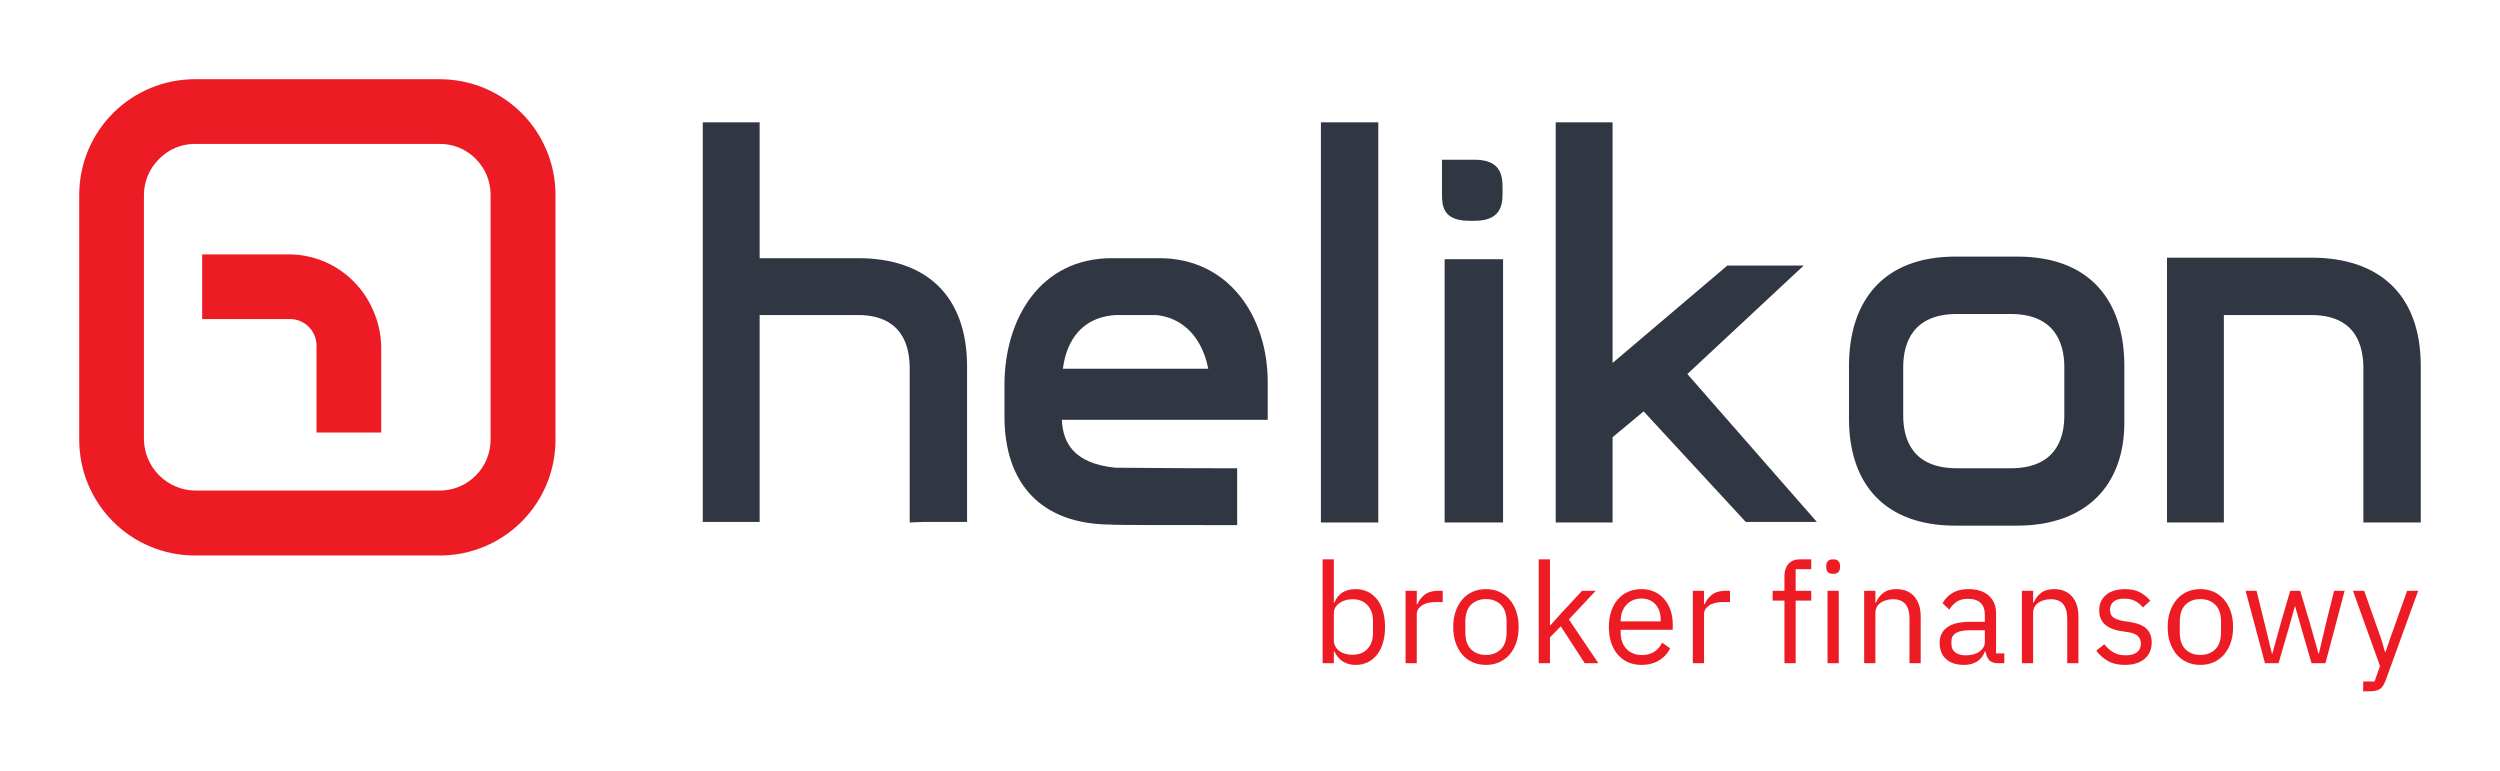
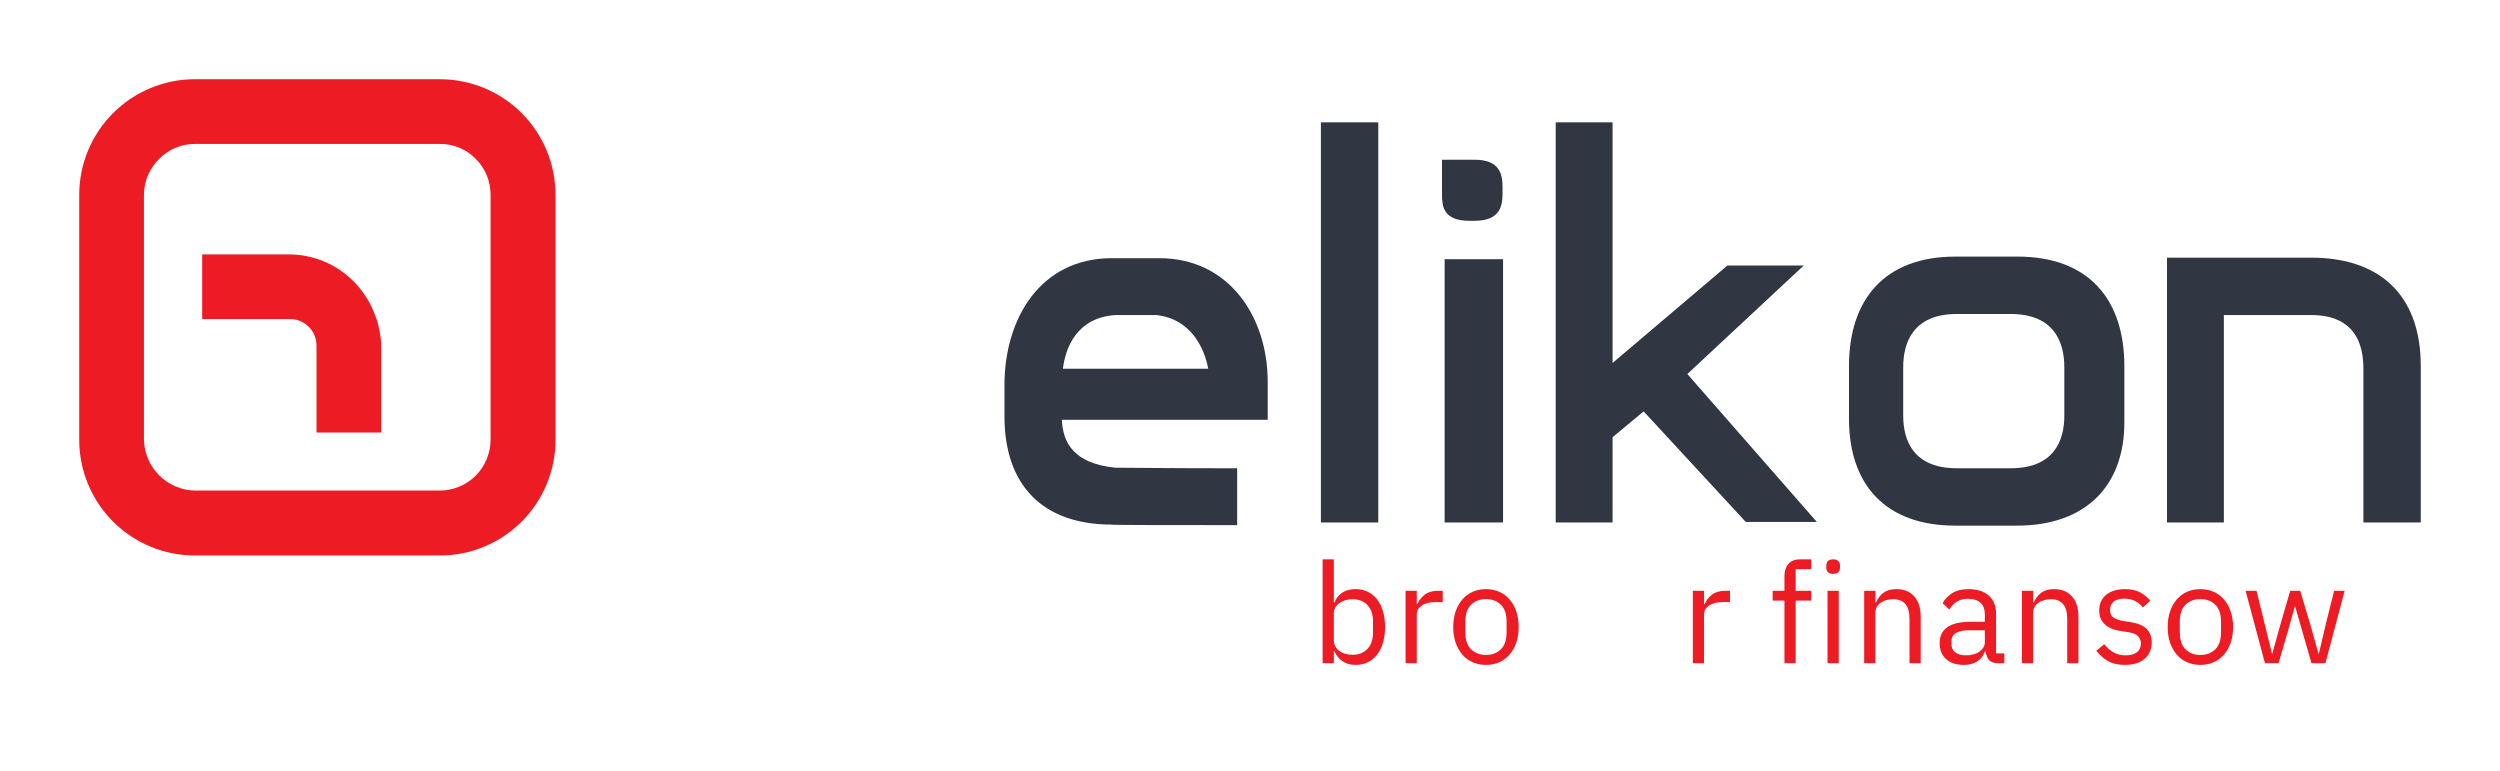
<svg xmlns="http://www.w3.org/2000/svg" xmlns:ns1="http://sodipodi.sourceforge.net/DTD/sodipodi-0.dtd" xmlns:ns2="http://www.inkscape.org/namespaces/inkscape" width="1290.661" zoomAndPan="magnify" viewBox="0 0 967.996 298.345" height="397.793" preserveAspectRatio="xMidYMid meet" version="1.0" id="svg406" ns1:docname="helikon_logo.svg" ns2:version="1.0.1 (3bc2e813f5, 2020-09-07)">
  <defs id="defs216">
    <clipPath id="9c6460ab20">
      <path d="M 370.336,490.547 H 554.75 V 674.957 H 370.336 Z m 0,0" clip-rule="nonzero" id="path213" />
    </clipPath>
  </defs>
  <g fill="#303642" fill-opacity="1" id="g224" transform="translate(-339.661,-459.872)">
    <g transform="translate(601.58,662.177)" id="g222">
      <g id="g220">
-         <path d="M 10.191,-154.938 V -0.203 h 22.02 v -80.121 h 38.121 c 9.582,0 19.98,3.875 19.98,20.797 V 0 l 5.098,-0.203 H 112.531 V -60.344 c 0,-27.727 -16.102,-41.996 -42.199,-41.996 H 32.211 v -52.598 z m 0,0" id="path218" />
-       </g>
+         </g>
    </g>
  </g>
  <g fill="#303642" fill-opacity="1" id="g232" transform="translate(-339.661,-459.872)">
    <g transform="translate(720.432,662.177)" id="g230">
      <g id="g228">
        <path d="m 49.742,-102.34 c -27.727,0 -41.586,23.445 -41.586,49.133 v 12.637 c 0.203,25.688 14.27,41.387 41.586,41.387 h -0.609 c 1.02,0.203 24.461,0.203 43.828,0.203 h 5.301 v -22.016 h -5.301 c -20.996,0 -35.676,-0.207 -40.363,-0.207 H 51.172 C 34.859,-22.832 30.785,-30.988 30.375,-39.754 h 79.711 v -14.68 c 0,-25.074 -14.883,-47.906 -41.996,-47.906 z m 17.125,22.016 c 13.66,1.43 18.754,13.051 20.184,20.797 H 30.785 c 1.02,-8.156 5.297,-19.777 20.387,-20.797 z m 0,0" id="path226" />
      </g>
    </g>
  </g>
  <g fill="#303642" fill-opacity="1" id="g240" transform="translate(-339.661,-459.872)">
    <g transform="translate(836.839,662.177)" id="g238">
      <g id="g236">
        <path d="M 14.27,-154.938 V 0 h 22.223 v -154.938 z m 0,0" id="path234" />
      </g>
    </g>
  </g>
  <g fill="#303642" fill-opacity="1" id="g248" transform="translate(-339.661,-459.872)">
    <g transform="translate(885.766,662.177)" id="g246">
      <g id="g244">
        <path d="M 24.871,-140.461 H 12.23 v 13.25 c 0,4.688 0.41,10.398 10.602,10.398 h 2.039 c 9.785,0 10.805,-5.711 10.805,-10.398 v -2.652 c 0,-4.891 -1.02,-10.598 -10.805,-10.598 z M 13.25,-101.934 V 0 h 22.629 v -101.934 z m 0,0" id="path242" />
      </g>
    </g>
  </g>
  <g fill="#303642" fill-opacity="1" id="g256" transform="translate(-339.661,-459.872)">
    <g transform="translate(931.839,662.177)" id="g254">
      <g id="g252">
        <path d="M 10.191,-154.938 V 0 h 22.02 v -33.027 l 12.027,-9.988 39.551,42.812 H 111.309 L 61.16,-57.488 106.215,-99.484 H 76.652 L 32.211,-61.77 V -154.938 Z m 0,0" id="path250" />
      </g>
    </g>
  </g>
  <g fill="#303642" fill-opacity="1" id="g264" transform="translate(-339.661,-459.872)">
    <g transform="translate(1047.43,662.177)" id="g262">
      <g id="g260">
        <path d="M 73.391,-102.953 H 49.336 c -27.32,0 -41.18,16.516 -41.18,42.406 v 20.387 c 0,25.48 14.066,41.383 41.18,41.383 H 73.188 c 26.707,0 41.59,-15.492 41.59,-39.957 v -21.812 c 0,-25.891 -13.863,-42.406 -41.387,-42.406 z m -23.445,81.957 c -16.918,0 -20.793,-10.809 -20.793,-20.387 v -18.758 c 0,-9.582 3.875,-20.59 20.793,-20.59 h 20.797 c 16.918,0 20.793,11.008 20.793,20.59 v 18.758 c 0,9.578 -3.875,20.387 -20.793,20.387 z m 0,0" id="path258" />
      </g>
    </g>
  </g>
  <g fill="#303642" fill-opacity="1" id="g272" transform="translate(-339.661,-459.872)">
    <g transform="translate(1168.525,662.177)" id="g270">
      <g id="g268">
        <path d="M 10.191,-102.543 V 0 h 22.02 v -80.324 h 33.84 c 9.582,0 20.184,3.672 20.184,20.797 V 0 h 22.223 v -60.547 c 0,-27.93 -16.309,-41.996 -42.406,-41.996 z m 0,0" id="path266" />
      </g>
    </g>
  </g>
  <g fill="#ed1c24" fill-opacity="1" id="g280" transform="translate(-339.661,-459.872)">
    <g transform="translate(847.152,716.667)" id="g278">
      <g id="g276">
        <path d="m 4.625,-40.219 h 4.344 v 16.75 H 9.188 c 0.719,-1.781 1.773,-3.094 3.172,-3.938 1.395,-0.852 3.07,-1.281 5.031,-1.281 1.738,0 3.312,0.344 4.719,1.031 1.414,0.688 2.617,1.668 3.609,2.938 1,1.262 1.758,2.797 2.281,4.609 0.531,1.812 0.797,3.844 0.797,6.094 0,2.242 -0.266,4.266 -0.797,6.078 -0.523,1.812 -1.281,3.355 -2.281,4.625 -0.992,1.273 -2.195,2.25 -3.609,2.938 -1.406,0.688 -2.98,1.031 -4.719,1.031 -3.805,0 -6.539,-1.738 -8.203,-5.219 H 8.969 V 0 H 4.625 Z m 11.562,36.953 c 2.469,0 4.406,-0.766 5.812,-2.297 1.414,-1.539 2.125,-3.562 2.125,-6.062 v -4.781 c 0,-2.5 -0.711,-4.52 -2.125,-6.062 -1.406,-1.539 -3.344,-2.312 -5.812,-2.312 -0.969,0 -1.902,0.137 -2.797,0.406 -0.887,0.273 -1.656,0.648 -2.312,1.125 -0.648,0.469 -1.164,1.039 -1.547,1.703 -0.375,0.668 -0.562,1.383 -0.562,2.141 v 10.438 c 0,0.906 0.188,1.715 0.562,2.422 0.383,0.711 0.898,1.309 1.547,1.797 0.656,0.492 1.426,0.859 2.312,1.109 0.895,0.25 1.828,0.375 2.797,0.375 z m 0,0" id="path274" />
      </g>
    </g>
  </g>
  <g fill="#ed1c24" fill-opacity="1" id="g288" transform="translate(-339.661,-459.872)">
    <g transform="translate(879.265,716.667)" id="g286">
      <g id="g284">
        <path d="M 4.625,0 V -28.047 H 8.969 V -22.875 h 0.266 c 0.508,-1.344 1.414,-2.539 2.719,-3.594 1.301,-1.051 3.094,-1.578 5.375,-1.578 h 1.688 V -23.688 H 16.469 c -2.355,0 -4.195,0.445 -5.516,1.328 -1.324,0.887 -1.984,2 -1.984,3.344 V 0 Z m 0,0" id="path282" />
      </g>
    </g>
  </g>
  <g fill="#ed1c24" fill-opacity="1" id="g296" transform="translate(-339.661,-459.872)">
    <g transform="translate(899.805,716.667)" id="g294">
      <g id="g292">
        <path d="M 15.219,0.656 C 13.332,0.656 11.609,0.312 10.047,-0.375 8.492,-1.062 7.164,-2.047 6.062,-3.328 c -1.105,-1.289 -1.969,-2.832 -2.594,-4.625 -0.617,-1.801 -0.922,-3.82 -0.922,-6.062 0,-2.207 0.305,-4.219 0.922,-6.031 0.625,-1.812 1.488,-3.359 2.594,-4.641 1.102,-1.289 2.43,-2.281 3.984,-2.969 1.562,-0.688 3.285,-1.031 5.172,-1.031 1.883,0 3.594,0.344 5.125,1.031 1.539,0.688 2.875,1.68 4,2.969 1.125,1.281 1.992,2.828 2.609,4.641 0.613,1.812 0.922,3.824 0.922,6.031 0,2.242 -0.309,4.262 -0.922,6.062 -0.617,1.793 -1.484,3.336 -2.609,4.625 -1.125,1.281 -2.461,2.266 -4,2.953 -1.531,0.688 -3.242,1.031 -5.125,1.031 z m 0,-3.859 c 2.352,0 4.27,-0.723 5.75,-2.172 1.488,-1.445 2.234,-3.66 2.234,-6.641 v -4.016 c 0,-2.969 -0.746,-5.176 -2.234,-6.625 -1.48,-1.445 -3.398,-2.172 -5.75,-2.172 -2.355,0 -4.277,0.727 -5.766,2.172 -1.48,1.449 -2.219,3.656 -2.219,6.625 v 4.016 c 0,2.98 0.738,5.195 2.219,6.641 1.488,1.449 3.41,2.172 5.766,2.172 z m 0,0" id="path290" />
      </g>
    </g>
  </g>
  <g fill="#ed1c24" fill-opacity="1" id="g304" transform="translate(-339.661,-459.872)">
    <g transform="translate(930.831,716.667)" id="g302">
      <g id="g300">
-         <path d="m 4.625,-40.219 h 4.344 v 25.484 H 9.188 l 4.297,-4.781 7.922,-8.531 H 26.688 L 16.297,-16.953 27.719,0 H 22.438 L 13.156,-14.297 8.969,-10 V 0 H 4.625 Z m 0,0" id="path298" />
-       </g>
+         </g>
    </g>
  </g>
  <g fill="#ed1c24" fill-opacity="1" id="g312" transform="translate(-339.661,-459.872)">
    <g transform="translate(960.065,716.667)" id="g310">
      <g id="g308">
-         <path d="M 15.156,0.656 C 13.238,0.656 11.508,0.312 9.969,-0.375 8.426,-1.062 7.102,-2.047 6,-3.328 c -1.105,-1.289 -1.961,-2.832 -2.562,-4.625 -0.594,-1.801 -0.891,-3.82 -0.891,-6.062 0,-2.207 0.297,-4.219 0.891,-6.031 0.602,-1.812 1.457,-3.359 2.562,-4.641 1.102,-1.289 2.426,-2.281 3.969,-2.969 1.539,-0.688 3.27,-1.031 5.188,-1.031 1.883,0 3.566,0.344 5.047,1.031 1.488,0.688 2.758,1.641 3.812,2.859 1.051,1.211 1.859,2.648 2.422,4.312 C 27,-18.816 27.281,-16.988 27.281,-15 v 2.062 H 7.125 v 1.312 c 0,1.188 0.188,2.305 0.562,3.344 0.383,1.031 0.926,1.93 1.625,2.688 0.707,0.762 1.578,1.359 2.609,1.797 1.039,0.43 2.211,0.641 3.516,0.641 1.77,0 3.316,-0.414 4.641,-1.25 1.32,-0.832 2.348,-2.023 3.078,-3.578 L 26.25,-5.766 C 25.344,-3.836 23.926,-2.285 22,-1.109 20.082,0.066 17.801,0.656 15.156,0.656 Z m 0,-25.703 c -1.188,0 -2.273,0.211 -3.25,0.625 -0.98,0.418 -1.824,1.008 -2.531,1.766 C 8.664,-21.895 8.113,-21 7.719,-19.969 7.32,-18.938 7.125,-17.805 7.125,-16.578 v 0.391 h 15.484 v -0.609 c 0,-2.5 -0.684,-4.5 -2.047,-6 -1.355,-1.5 -3.156,-2.25 -5.406,-2.25 z m 0,0" id="path306" />
-       </g>
+         </g>
    </g>
  </g>
  <g fill="#ed1c24" fill-opacity="1" id="g320" transform="translate(-339.661,-459.872)">
    <g transform="translate(990.493,716.667)" id="g318">
      <g id="g316">
        <path d="M 4.625,0 V -28.047 H 8.969 V -22.875 h 0.266 c 0.508,-1.344 1.414,-2.539 2.719,-3.594 1.301,-1.051 3.094,-1.578 5.375,-1.578 h 1.688 V -23.688 H 16.469 c -2.355,0 -4.195,0.445 -5.516,1.328 -1.324,0.887 -1.984,2 -1.984,3.344 V 0 Z m 0,0" id="path314" />
      </g>
    </g>
  </g>
  <g fill="#ed1c24" fill-opacity="1" id="g326" transform="translate(-339.661,-459.872)">
    <g transform="translate(1011.033,716.667)" id="g324">
      <g id="g322" />
    </g>
  </g>
  <g fill="#ed1c24" fill-opacity="1" id="g334" transform="translate(-339.661,-459.872)">
    <g transform="translate(1024.454,716.667)" id="g332">
      <g id="g330">
        <path d="m 6.141,-24.234 h -4.562 v -3.812 h 4.562 V -33.688 c 0,-1.957 0.504,-3.535 1.516,-4.734 1.02,-1.195 2.562,-1.797 4.625,-1.797 h 4.234 v 3.812 h -6.031 v 8.359 h 6.031 v 3.812 h -6.031 V 0 h -4.344 z m 0,0" id="path328" />
      </g>
    </g>
  </g>
  <g fill="#ed1c24" fill-opacity="1" id="g342" transform="translate(-339.661,-459.872)">
    <g transform="translate(1042.657,716.667)" id="g340">
      <g id="g338">
        <path d="m 6.797,-34.609 c -0.949,0 -1.633,-0.223 -2.047,-0.672 -0.418,-0.457 -0.625,-1.051 -0.625,-1.781 v -0.703 c 0,-0.727 0.207,-1.316 0.625,-1.766 0.414,-0.457 1.098,-0.688 2.047,-0.688 0.938,0 1.613,0.23 2.031,0.688 0.414,0.449 0.625,1.039 0.625,1.766 v 0.703 c 0,0.73 -0.211,1.324 -0.625,1.781 -0.418,0.449 -1.094,0.672 -2.031,0.672 z M 4.625,-28.047 H 8.969 V 0 H 4.625 Z m 0,0" id="path336" />
      </g>
    </g>
  </g>
  <g fill="#ed1c24" fill-opacity="1" id="g350" transform="translate(-339.661,-459.872)">
    <g transform="translate(1056.839,716.667)" id="g348">
      <g id="g346">
        <path d="m 4.625,0 v -28.047 h 4.344 v 4.578 H 9.188 c 0.688,-1.602 1.656,-2.875 2.906,-3.812 1.25,-0.938 2.926,-1.406 5.031,-1.406 2.895,0 5.18,0.934 6.859,2.797 1.688,1.867 2.531,4.5 2.531,7.906 V 0 h -4.344 v -17.234 c 0,-5.031 -2.121,-7.547 -6.359,-7.547 -0.867,0 -1.711,0.109 -2.531,0.328 -0.812,0.219 -1.547,0.547 -2.203,0.984 -0.648,0.43 -1.164,0.98 -1.547,1.656 -0.375,0.668 -0.562,1.453 -0.562,2.359 V 0 Z m 0,0" id="path344" />
      </g>
    </g>
  </g>
  <g fill="#ed1c24" fill-opacity="1" id="g358" transform="translate(-339.661,-459.872)">
    <g transform="translate(1088.301,716.667)" id="g356">
      <g id="g354">
        <path d="M 25,0 C 23.363,0 22.191,-0.43 21.484,-1.297 20.785,-2.172 20.344,-3.258 20.156,-4.562 h -0.266 c -0.617,1.742 -1.633,3.047 -3.047,3.922 -1.406,0.863 -3.09,1.297 -5.047,1.297 -2.969,0 -5.281,-0.758 -6.938,-2.281 -1.648,-1.52 -2.469,-3.586 -2.469,-6.203 0,-2.645 0.969,-4.672 2.906,-6.078 1.938,-1.414 4.953,-2.125 9.047,-2.125 h 5.547 v -2.766 c 0,-2 -0.547,-3.52 -1.641,-4.562 -1.086,-1.051 -2.746,-1.578 -4.984,-1.578 -1.711,0 -3.137,0.383 -4.281,1.141 -1.137,0.762 -2.086,1.773 -2.844,3.031 l -2.609,-2.438 c 0.758,-1.52 1.973,-2.812 3.641,-3.875 1.664,-1.07 3.77,-1.609 6.312,-1.609 3.395,0 6.035,0.836 7.922,2.5 1.883,1.668 2.828,3.984 2.828,6.953 v 15.438 H 27.438 V 0 Z M 12.5,-3.047 c 1.082,0 2.078,-0.125 2.984,-0.375 0.906,-0.25 1.68,-0.609 2.328,-1.078 0.656,-0.477 1.164,-1.023 1.531,-1.641 0.363,-0.613 0.547,-1.285 0.547,-2.016 v -4.609 H 14.125 c -2.5,0 -4.324,0.367 -5.469,1.094 -1.137,0.719 -1.703,1.766 -1.703,3.141 v 1.141 c 0,1.375 0.492,2.445 1.484,3.203 1,0.762 2.352,1.141 4.062,1.141 z m 0,0" id="path352" />
      </g>
    </g>
  </g>
  <g fill="#ed1c24" fill-opacity="1" id="g366" transform="translate(-339.661,-459.872)">
    <g transform="translate(1117.915,716.667)" id="g364">
      <g id="g362">
        <path d="m 4.625,0 v -28.047 h 4.344 v 4.578 H 9.188 c 0.688,-1.602 1.656,-2.875 2.906,-3.812 1.25,-0.938 2.926,-1.406 5.031,-1.406 2.895,0 5.18,0.934 6.859,2.797 1.688,1.867 2.531,4.5 2.531,7.906 V 0 h -4.344 v -17.234 c 0,-5.031 -2.121,-7.547 -6.359,-7.547 -0.867,0 -1.711,0.109 -2.531,0.328 -0.812,0.219 -1.547,0.547 -2.203,0.984 -0.648,0.43 -1.164,0.98 -1.547,1.656 -0.375,0.668 -0.562,1.453 -0.562,2.359 V 0 Z m 0,0" id="path360" />
      </g>
    </g>
  </g>
  <g fill="#ed1c24" fill-opacity="1" id="g374" transform="translate(-339.661,-459.872)">
    <g transform="translate(1149.376,716.667)" id="g372">
      <g id="g370">
        <path d="m 13.047,0.656 c -2.617,0 -4.805,-0.5 -6.562,-1.5 -1.75,-1 -3.262,-2.332 -4.531,-4 l 3.094,-2.5 c 1.094,1.387 2.305,2.449 3.641,3.188 1.344,0.742 2.906,1.109 4.688,1.109 1.844,0 3.281,-0.395 4.312,-1.188 1.031,-0.801 1.547,-1.926 1.547,-3.375 0,-1.082 -0.355,-2.016 -1.062,-2.797 -0.699,-0.781 -1.977,-1.316 -3.828,-1.609 L 12.125,-12.344 c -1.312,-0.176 -2.512,-0.453 -3.594,-0.828 -1.086,-0.383 -2.039,-0.895 -2.859,-1.531 -0.812,-0.633 -1.449,-1.422 -1.906,-2.359 -0.449,-0.945 -0.672,-2.07 -0.672,-3.375 0,-1.375 0.254,-2.578 0.766,-3.609 0.508,-1.031 1.207,-1.891 2.094,-2.578 0.883,-0.688 1.941,-1.203 3.172,-1.547 1.238,-0.344 2.562,-0.516 3.969,-0.516 2.281,0 4.191,0.402 5.734,1.203 1.539,0.793 2.891,1.891 4.047,3.297 L 20,-21.578 C 19.383,-22.441 18.477,-23.227 17.281,-23.938 16.082,-24.645 14.578,-25 12.766,-25 c -1.812,0 -3.184,0.391 -4.109,1.172 -0.918,0.781 -1.375,1.84 -1.375,3.172 0,1.387 0.457,2.387 1.375,3 0.926,0.617 2.258,1.07 4,1.359 l 2.172,0.312 c 3.125,0.48 5.336,1.383 6.641,2.703 1.301,1.324 1.953,3.055 1.953,5.188 0,2.719 -0.93,4.859 -2.781,6.422 -1.844,1.555 -4.375,2.328 -7.594,2.328 z m 0,0" id="path368" />
      </g>
    </g>
  </g>
  <g fill="#ed1c24" fill-opacity="1" id="g382" transform="translate(-339.661,-459.872)">
    <g transform="translate(1176.436,716.667)" id="g380">
      <g id="g378">
        <path d="M 15.219,0.656 C 13.332,0.656 11.609,0.312 10.047,-0.375 8.492,-1.062 7.164,-2.047 6.062,-3.328 c -1.105,-1.289 -1.969,-2.832 -2.594,-4.625 -0.617,-1.801 -0.922,-3.82 -0.922,-6.062 0,-2.207 0.305,-4.219 0.922,-6.031 0.625,-1.812 1.488,-3.359 2.594,-4.641 1.102,-1.289 2.43,-2.281 3.984,-2.969 1.562,-0.688 3.285,-1.031 5.172,-1.031 1.883,0 3.594,0.344 5.125,1.031 1.539,0.688 2.875,1.68 4,2.969 1.125,1.281 1.992,2.828 2.609,4.641 0.613,1.812 0.922,3.824 0.922,6.031 0,2.242 -0.309,4.262 -0.922,6.062 -0.617,1.793 -1.484,3.336 -2.609,4.625 -1.125,1.281 -2.461,2.266 -4,2.953 -1.531,0.688 -3.242,1.031 -5.125,1.031 z m 0,-3.859 c 2.352,0 4.27,-0.723 5.75,-2.172 1.488,-1.445 2.234,-3.66 2.234,-6.641 v -4.016 c 0,-2.969 -0.746,-5.176 -2.234,-6.625 -1.48,-1.445 -3.398,-2.172 -5.75,-2.172 -2.355,0 -4.277,0.727 -5.766,2.172 -1.48,1.449 -2.219,3.656 -2.219,6.625 v 4.016 c 0,2.98 0.738,5.195 2.219,6.641 1.488,1.449 3.41,2.172 5.766,2.172 z m 0,0" id="path376" />
      </g>
    </g>
  </g>
  <g fill="#ed1c24" fill-opacity="1" id="g390" transform="translate(-339.661,-459.872)">
    <g transform="translate(1207.462,716.667)" id="g388">
      <g id="g386">
        <path d="m 1.688,-28.047 h 4.234 l 2.984,12.125 3,12.281 h 0.109 l 3.422,-12.281 3.531,-12.125 h 3.859 l 3.641,12.125 3.469,12.281 h 0.109 l 2.891,-12.281 3.031,-12.125 h 4.078 L 32.609,0 H 27.219 L 23.312,-13.484 20.875,-22.016 H 20.766 L 18.375,-13.484 14.453,0 H 9.188 Z m 0,0" id="path384" />
      </g>
    </g>
  </g>
  <g fill="#ed1c24" fill-opacity="1" id="g398" transform="translate(-339.661,-459.872)">
    <g transform="translate(1249.791,716.667)" id="g396">
      <g id="g394">
-         <path d="M 21.906,-28.047 H 26.188 L 13.641,6.516 C 13.316,7.348 12.988,8.047 12.656,8.609 12.332,9.172 11.938,9.613 11.469,9.938 11,10.27 10.41,10.508 9.703,10.656 8.992,10.801 8.133,10.875 7.125,10.875 H 4.891 V 7.062 h 4.406 L 11.406,1.094 0.922,-28.047 h 4.344 l 6.75,19.078 1.297,4.562 h 0.266 l 1.531,-4.562 z m 0,0" id="path392" />
-       </g>
+         </g>
    </g>
  </g>
  <g clip-path="url(#9c6460ab20)" id="g402" transform="translate(-339.661,-459.872)">
    <path fill="#ed1c24" d="M 554.75,630.191 V 535.312 c 0,-1.469 -0.074,-2.93 -0.219,-4.391 -0.141,-1.457 -0.355,-2.906 -0.645,-4.344 -0.285,-1.438 -0.641,-2.859 -1.066,-4.262 -0.426,-1.402 -0.918,-2.781 -1.48,-4.137 -0.559,-1.355 -1.188,-2.68 -1.879,-3.973 -0.688,-1.293 -1.441,-2.547 -2.258,-3.766 -0.812,-1.219 -1.688,-2.395 -2.617,-3.531 -0.93,-1.133 -1.914,-2.215 -2.949,-3.254 -1.035,-1.035 -2.121,-2.02 -3.254,-2.949 -1.133,-0.93 -2.309,-1.805 -3.531,-2.617 -1.219,-0.816 -2.473,-1.566 -3.766,-2.258 -1.293,-0.691 -2.617,-1.316 -3.973,-1.879 -1.355,-0.562 -2.734,-1.055 -4.137,-1.48 -1.402,-0.426 -2.824,-0.781 -4.262,-1.066 -1.438,-0.285 -2.887,-0.5 -4.344,-0.645 -1.461,-0.145 -2.922,-0.215 -4.391,-0.215 h -94.875 c -1.469,0 -2.93,0.07 -4.391,0.215 -1.457,0.145 -2.906,0.359 -4.344,0.645 -1.438,0.285 -2.859,0.641 -4.262,1.066 -1.402,0.426 -2.781,0.918 -4.137,1.48 -1.355,0.562 -2.68,1.188 -3.973,1.879 -1.293,0.691 -2.547,1.441 -3.766,2.258 -1.219,0.812 -2.398,1.688 -3.531,2.617 -1.133,0.93 -2.219,1.914 -3.254,2.949 -1.035,1.039 -2.02,2.121 -2.949,3.254 -0.93,1.137 -1.805,2.312 -2.617,3.531 -0.816,1.219 -1.566,2.473 -2.258,3.766 -0.691,1.293 -1.32,2.617 -1.879,3.973 -0.562,1.355 -1.055,2.734 -1.48,4.137 -0.426,1.402 -0.781,2.824 -1.066,4.262 -0.289,1.438 -0.504,2.887 -0.645,4.344 -0.145,1.461 -0.219,2.922 -0.219,4.391 v 94.879 c 0,1.465 0.074,2.926 0.219,4.387 0.141,1.457 0.355,2.906 0.645,4.344 0.285,1.441 0.641,2.859 1.066,4.262 0.426,1.406 0.918,2.781 1.48,4.137 0.559,1.355 1.188,2.68 1.879,3.973 0.691,1.293 1.441,2.547 2.258,3.77 0.812,1.219 1.688,2.395 2.617,3.527 0.93,1.133 1.914,2.219 2.949,3.254 1.035,1.039 2.121,2.02 3.254,2.949 1.133,0.934 2.312,1.805 3.531,2.617 1.219,0.816 2.473,1.57 3.766,2.262 1.293,0.691 2.617,1.316 3.973,1.875 1.355,0.562 2.734,1.055 4.137,1.48 1.402,0.426 2.824,0.781 4.262,1.07 1.438,0.285 2.887,0.5 4.344,0.645 1.461,0.141 2.922,0.215 4.391,0.215 h 94.875 c 1.469,0 2.93,-0.074 4.391,-0.215 1.457,-0.145 2.906,-0.359 4.344,-0.645 1.438,-0.289 2.859,-0.645 4.262,-1.07 1.402,-0.426 2.781,-0.918 4.137,-1.48 1.355,-0.559 2.68,-1.184 3.973,-1.875 1.293,-0.691 2.547,-1.445 3.766,-2.262 1.223,-0.812 2.398,-1.684 3.531,-2.617 1.133,-0.93 2.219,-1.91 3.254,-2.949 1.035,-1.035 2.02,-2.121 2.949,-3.254 0.93,-1.133 1.805,-2.309 2.617,-3.527 0.816,-1.223 1.57,-2.477 2.258,-3.77 0.691,-1.293 1.32,-2.617 1.879,-3.973 0.562,-1.355 1.055,-2.73 1.48,-4.137 0.426,-1.402 0.781,-2.82 1.066,-4.262 0.289,-1.438 0.504,-2.887 0.645,-4.344 0.145,-1.461 0.219,-2.922 0.219,-4.387 z m -44.77,19.625 h -94.875 c -0.641,-0.012 -1.281,-0.055 -1.914,-0.129 -0.637,-0.074 -1.27,-0.18 -1.895,-0.312 -0.625,-0.137 -1.246,-0.297 -1.855,-0.492 -0.609,-0.191 -1.211,-0.414 -1.797,-0.664 -0.59,-0.25 -1.168,-0.531 -1.73,-0.836 -0.562,-0.305 -1.109,-0.637 -1.641,-0.992 -0.531,-0.359 -1.043,-0.742 -1.539,-1.148 -0.492,-0.406 -0.969,-0.836 -1.422,-1.285 -0.453,-0.453 -0.883,-0.926 -1.293,-1.418 -0.41,-0.492 -0.793,-1.004 -1.152,-1.535 -0.359,-0.527 -0.695,-1.074 -1,-1.637 -0.309,-0.559 -0.59,-1.133 -0.844,-1.723 -0.254,-0.59 -0.477,-1.188 -0.672,-1.797 -0.195,-0.609 -0.363,-1.227 -0.5,-1.852 -0.137,-0.625 -0.242,-1.258 -0.32,-1.895 -0.074,-0.633 -0.121,-1.273 -0.137,-1.91 V 535.312 c 0.004,-1.293 0.137,-2.57 0.395,-3.836 0.258,-1.266 0.637,-2.492 1.141,-3.684 0.5,-1.188 1.113,-2.316 1.84,-3.387 0.727,-1.066 1.551,-2.055 2.469,-2.957 0.902,-0.93 1.883,-1.762 2.949,-2.488 1.066,-0.73 2.195,-1.348 3.387,-1.852 1.191,-0.5 2.422,-0.879 3.691,-1.133 1.266,-0.254 2.547,-0.379 3.84,-0.375 h 94.875 c 1.293,-0.012 2.57,0.109 3.836,0.355 1.266,0.25 2.492,0.621 3.684,1.113 1.191,0.496 2.32,1.105 3.391,1.828 1.066,0.723 2.055,1.543 2.957,2.465 0.914,0.91 1.727,1.898 2.445,2.969 0.719,1.07 1.324,2.199 1.82,3.387 0.492,1.191 0.867,2.418 1.117,3.68 0.254,1.266 0.379,2.543 0.379,3.828 v 94.965 c -0.004,0.641 -0.035,1.281 -0.102,1.918 -0.066,0.641 -0.16,1.273 -0.289,1.902 -0.129,0.629 -0.285,1.254 -0.473,1.867 -0.188,0.613 -0.406,1.215 -0.652,1.809 -0.246,0.594 -0.523,1.172 -0.828,1.738 -0.301,0.566 -0.633,1.113 -0.988,1.648 -0.359,0.535 -0.742,1.047 -1.148,1.543 -0.406,0.496 -0.84,0.973 -1.293,1.426 -0.453,0.457 -0.93,0.887 -1.426,1.293 -0.496,0.406 -1.012,0.789 -1.543,1.148 -0.535,0.355 -1.082,0.688 -1.648,0.992 -0.566,0.301 -1.145,0.578 -1.738,0.824 -0.594,0.246 -1.195,0.465 -1.809,0.652 -0.617,0.188 -1.238,0.348 -1.867,0.473 -0.629,0.129 -1.262,0.223 -1.902,0.289 -0.637,0.066 -1.277,0.098 -1.922,0.102 z m 0,0" fill-opacity="1" fill-rule="nonzero" id="path400" />
  </g>
  <path fill="#ed1c24" d="m 144.597,120.456 c -0.898,-2.16 -2,-4.211 -3.301,-6.156 -1.305,-1.945 -2.781,-3.742 -4.438,-5.398 -1.652,-1.652 -3.453,-3.133 -5.398,-4.434 -1.945,-1.305 -3.996,-2.402 -6.156,-3.305 -4.363,-1.773 -8.902,-2.668 -13.613,-2.672 H 78.284 v 25.055 h 33.406 c 0.711,-0.039 1.414,-0.008 2.117,0.098 0.703,0.105 1.387,0.285 2.055,0.531 0.664,0.246 1.297,0.562 1.898,0.941 0.602,0.379 1.156,0.816 1.668,1.309 0.508,0.496 0.965,1.039 1.363,1.625 0.395,0.59 0.73,1.215 0.996,1.871 0.27,0.656 0.469,1.336 0.598,2.035 0.125,0.699 0.18,1.402 0.164,2.113 v 33.41 h 25.055 v -33.41 c -0.113,-4.734 -1.117,-9.27 -3.008,-13.613 z m 0,0" fill-opacity="1" fill-rule="nonzero" id="path404" />
</svg>